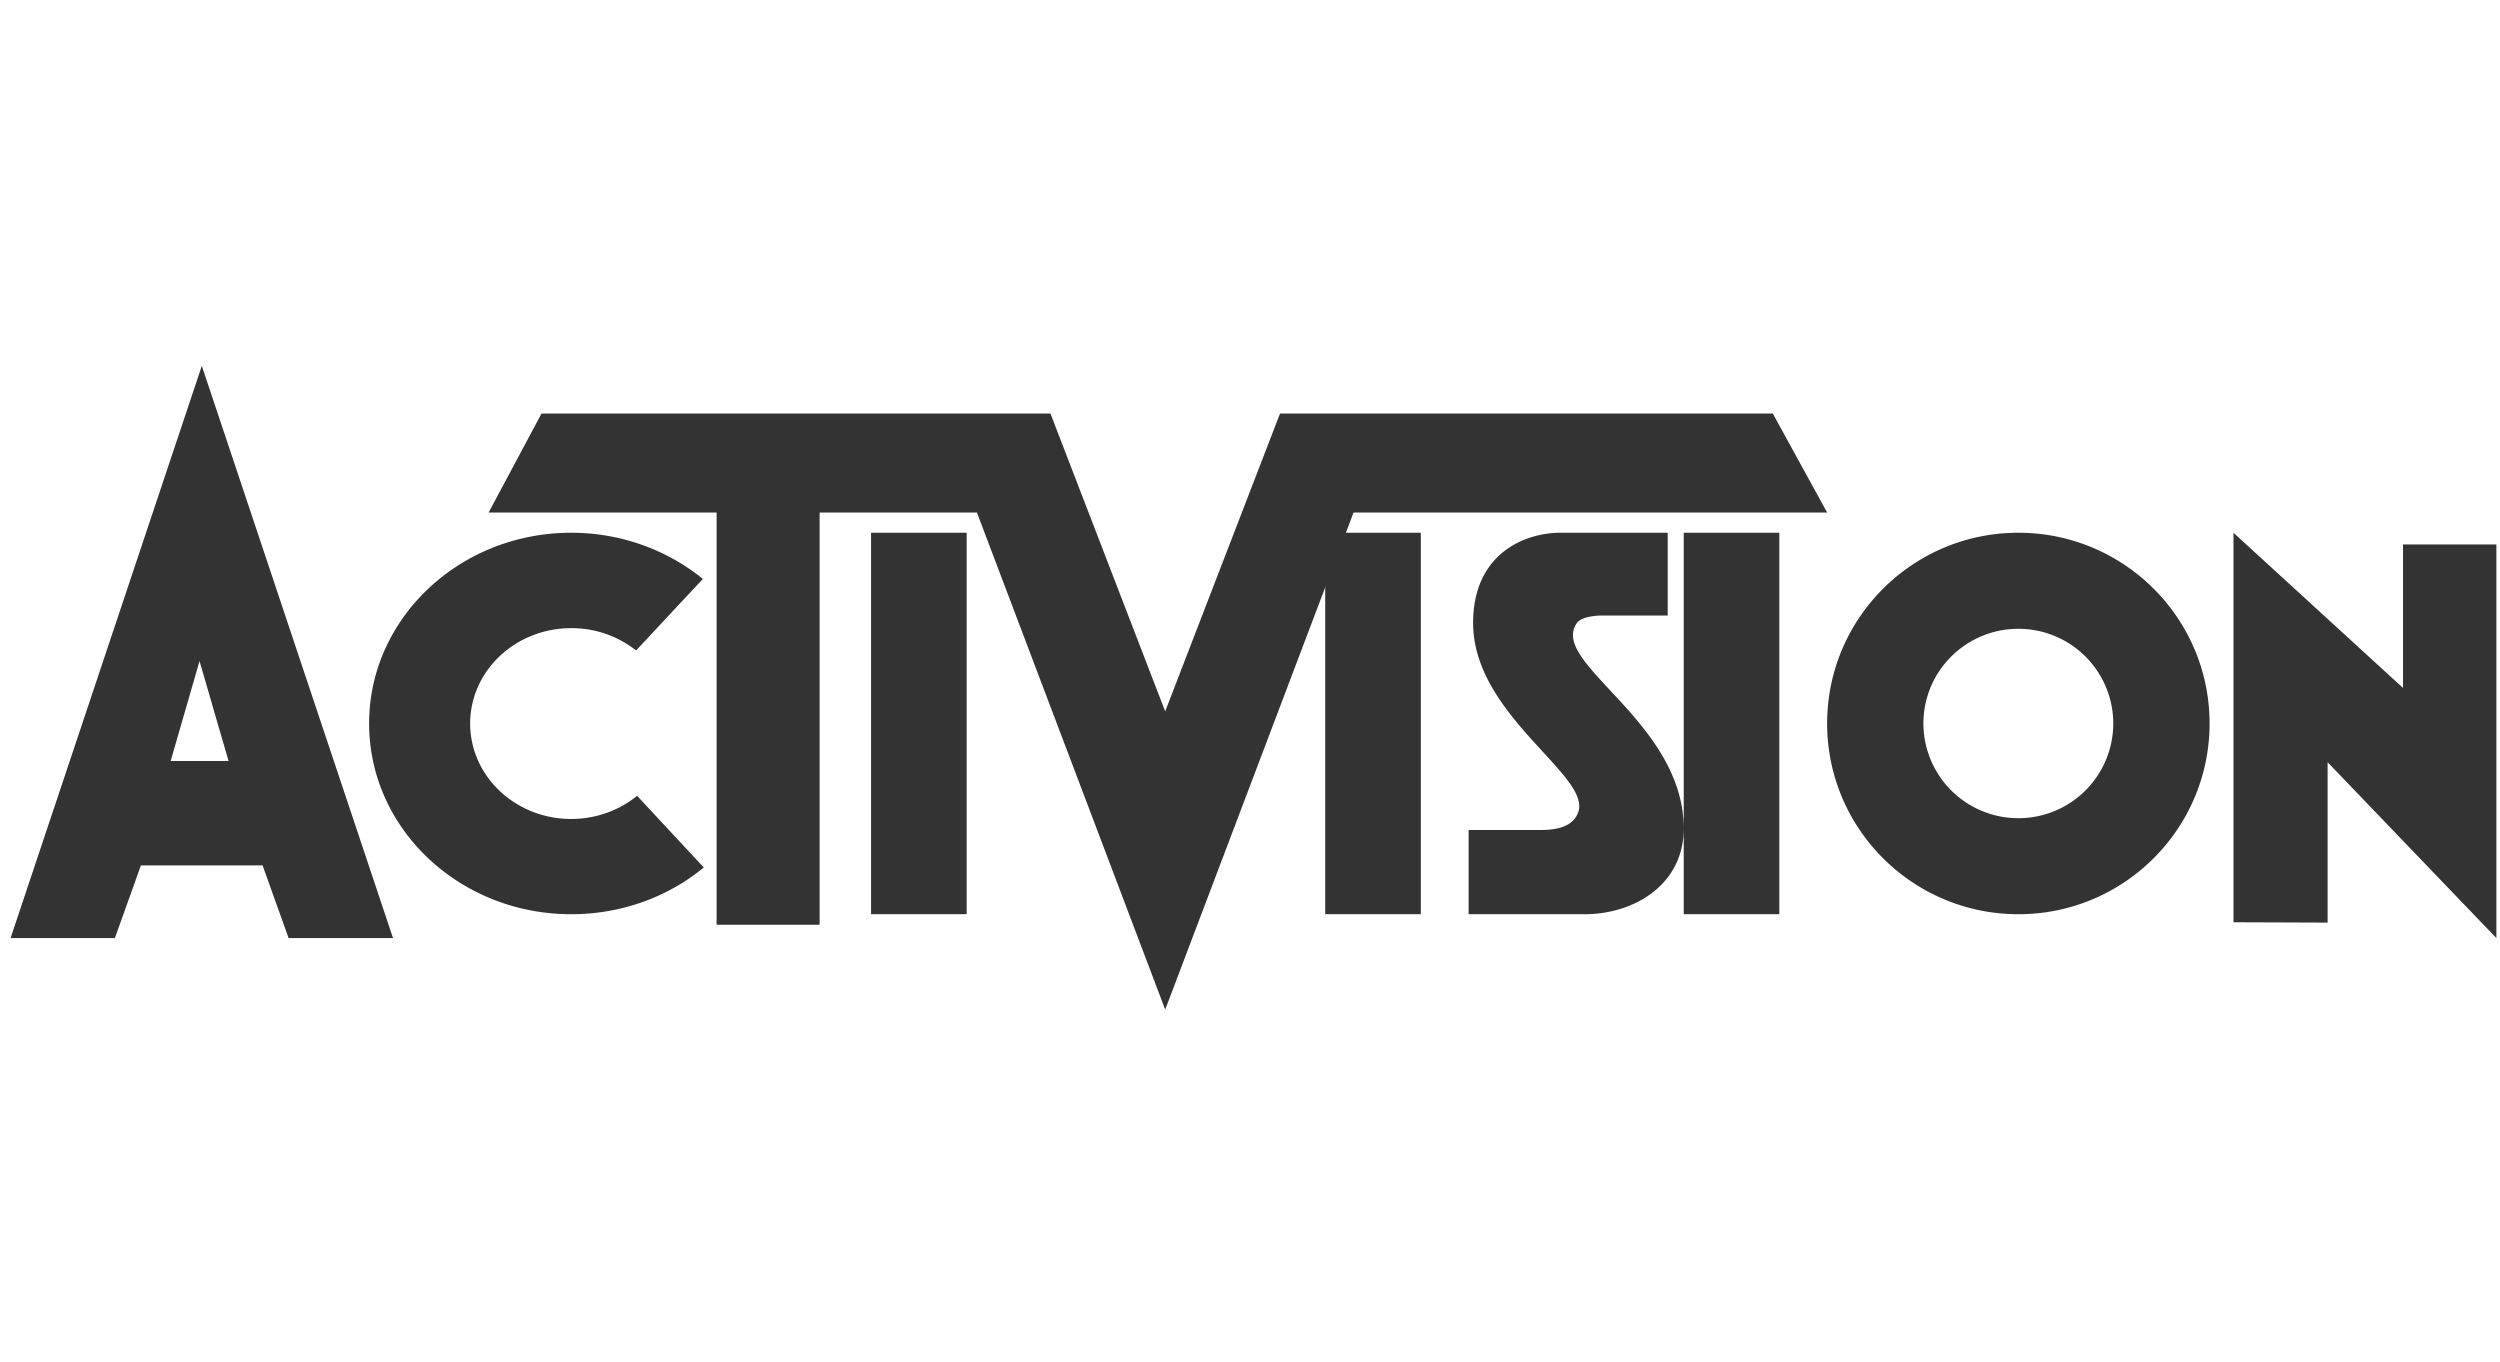
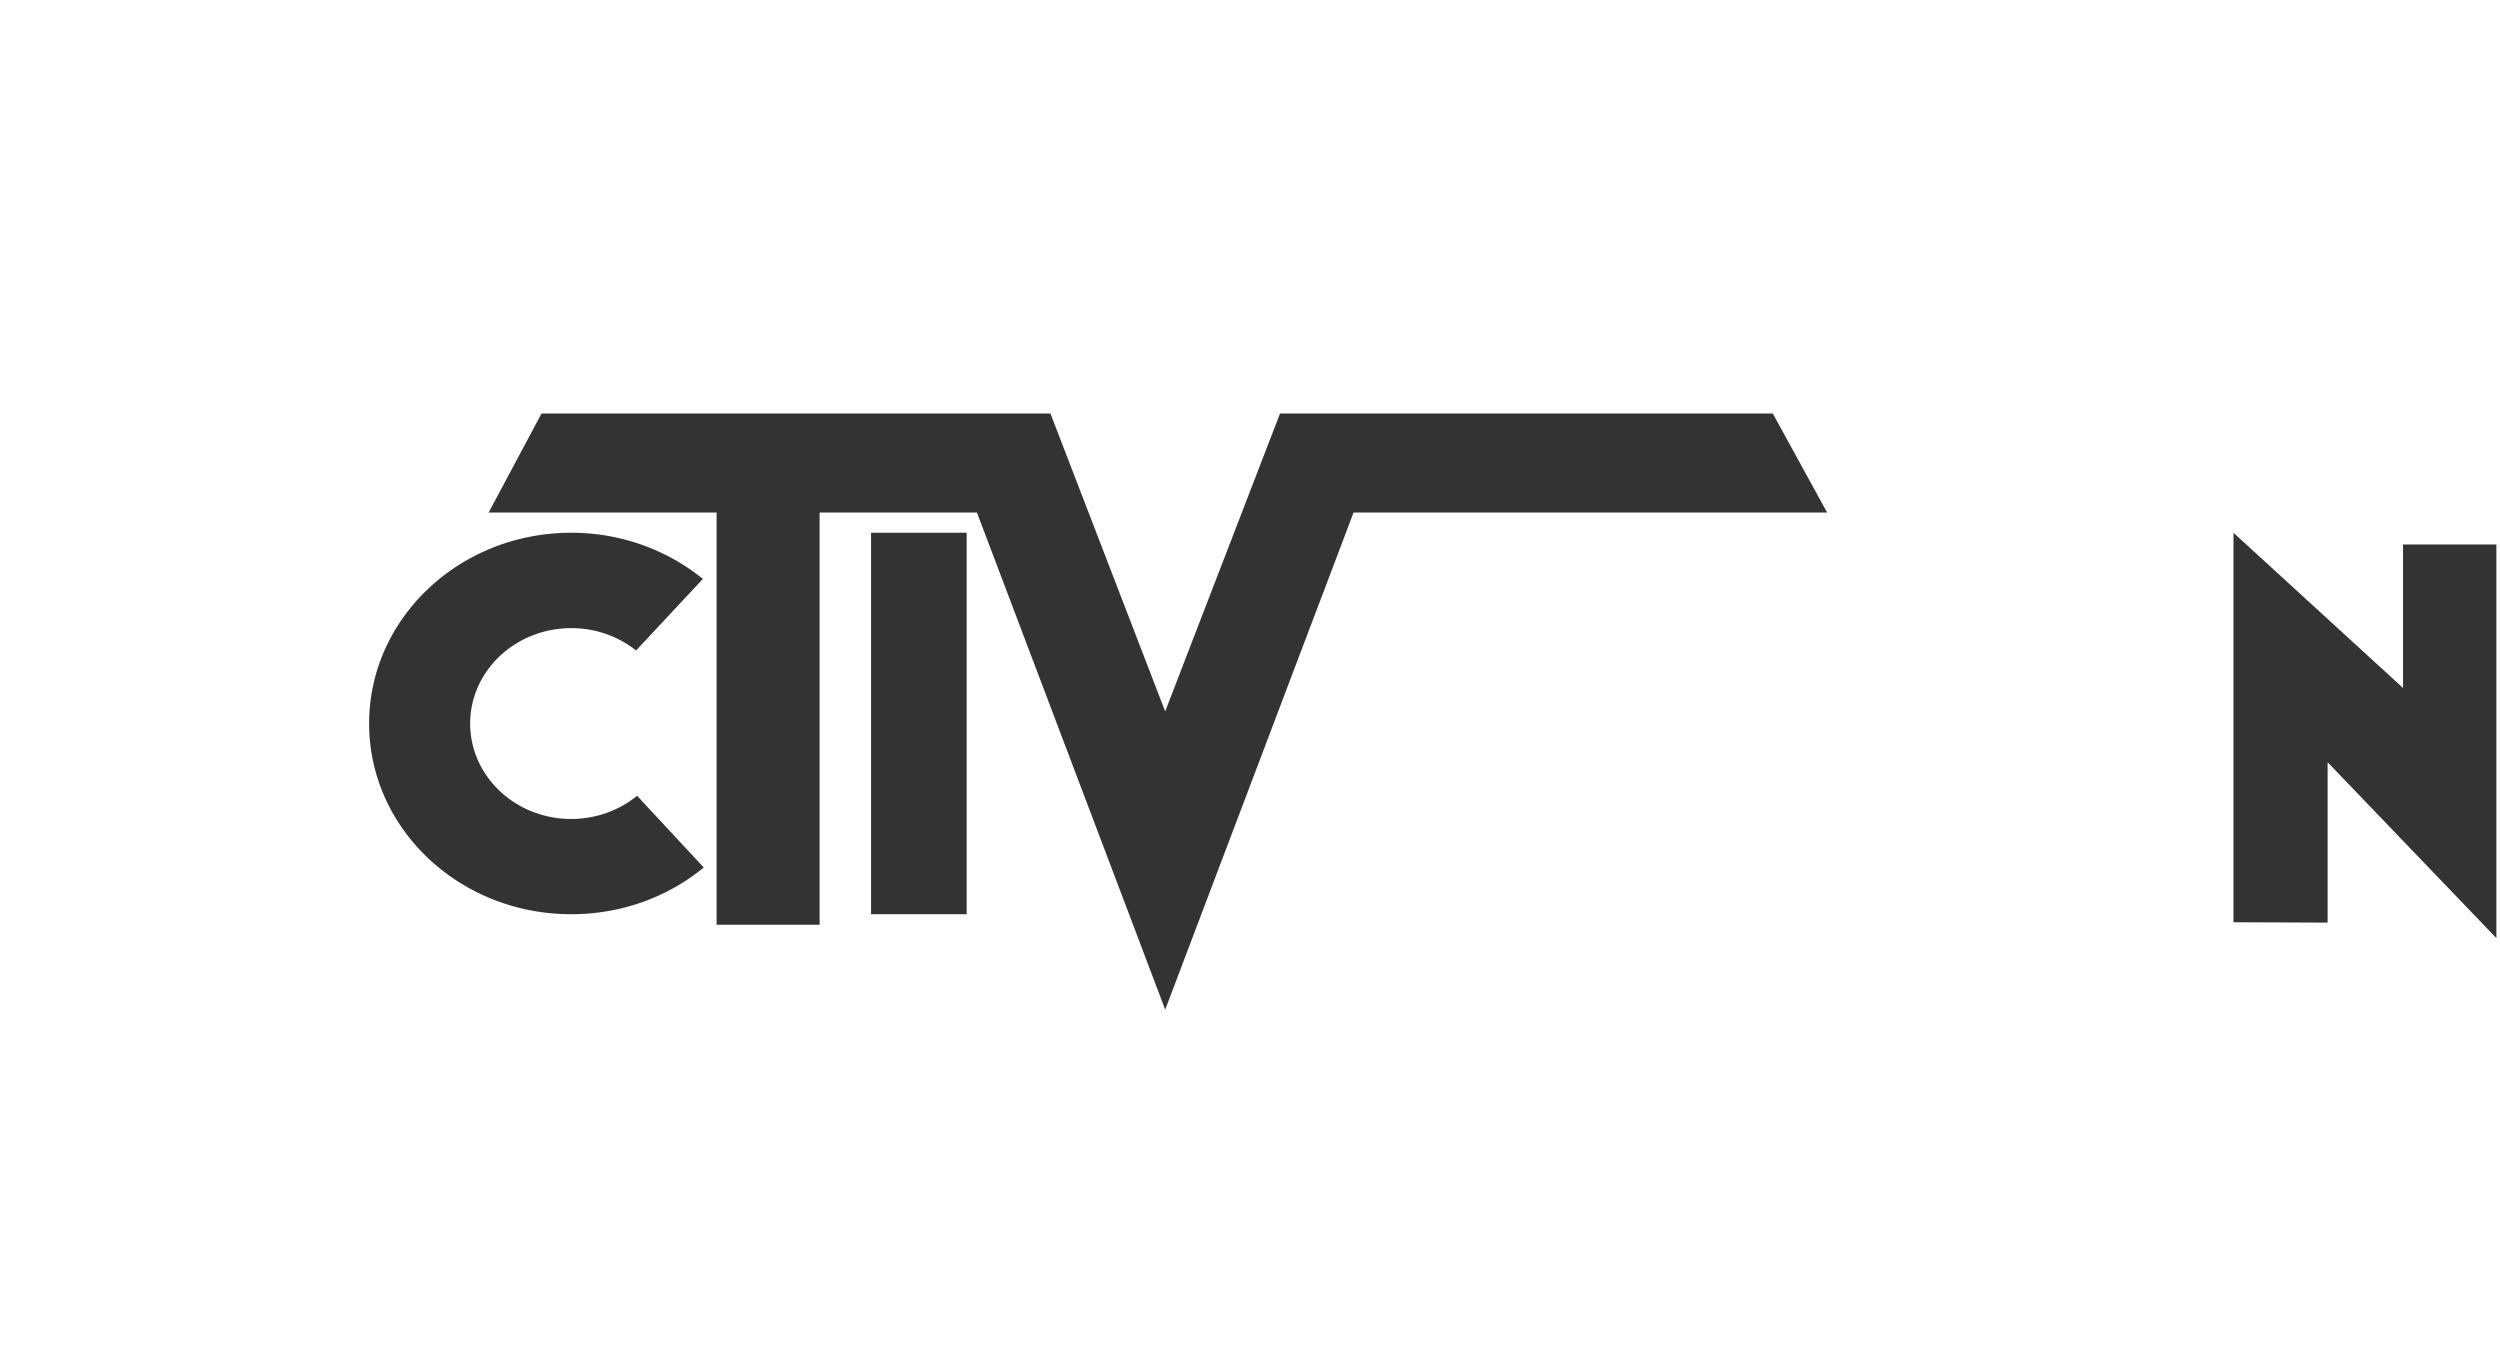
<svg xmlns="http://www.w3.org/2000/svg" width="123" height="67" fill="none" viewBox="0 0 123 67">
  <path fill="#333" fill-rule="evenodd" d="M42.856 26.212h4.704V44.98h-4.704V26.212ZM114.519 37.502v7.89l-4.632-.017V26.212l8.342 7.635v-7.059h4.593v19.366l-8.303-8.652ZM18.16 35.6c0-5.183 4.455-9.389 9.943-9.389 2.473 0 4.737.86 6.478 2.272l-3.285 3.52a5.112 5.112 0 0 0-3.193-1.098c-2.744 0-4.971 2.103-4.971 4.694 0 2.59 2.227 4.694 4.97 4.694 1.237 0 2.37-.43 3.243-1.14l3.28 3.527c-1.742 1.435-4.024 2.3-6.522 2.3-5.488 0-9.942-4.2-9.942-9.38Z" clip-rule="evenodd" />
  <path fill="#333" fill-rule="evenodd" d="m57.328 49.673-9.263-24.456h-7.74v20.281h-5.068v-20.28H24.04l2.602-4.872h25.04L57.327 35l5.65-14.654h24.245l2.673 4.871h-23.3l-9.267 24.456Z" clip-rule="evenodd" />
-   <path fill="#333" fill-rule="evenodd" d="M72.255 44.98v-4.144h3.49c.566 0 1.645-.042 1.916-.913.561-1.816-5.184-4.76-5.184-9.275 0-3.415 2.552-4.436 4.284-4.436h5.29v4.072h-3.268s-.937 0-1.196.364c-1.418 1.965 5.252 4.838 5.252 10.116 0 2.76-2.44 4.216-4.876 4.216h-5.708ZM65.2 26.212h4.704V44.98H65.2V26.212ZM82.84 26.212h4.703V44.98H82.84V26.212ZM14.2 46.154l-1.282-3.578H6.933l-1.281 3.578H.52L9.929 18l9.408 28.154H14.2ZM8.396 37.44h2.849l-1.428-4.917-1.421 4.917ZM89.895 35.593c0-5.178 4.214-9.382 9.41-9.382 5.192 0 9.406 4.204 9.406 9.382 0 5.184-4.215 9.387-9.405 9.387-5.197 0-9.411-4.203-9.411-9.387Zm4.737 0a4.668 4.668 0 0 0 4.674 4.662 4.666 4.666 0 0 0 4.667-4.662 4.665 4.665 0 0 0-4.667-4.656c-2.581 0-4.674 2.088-4.674 4.656Z" clip-rule="evenodd" />
</svg>